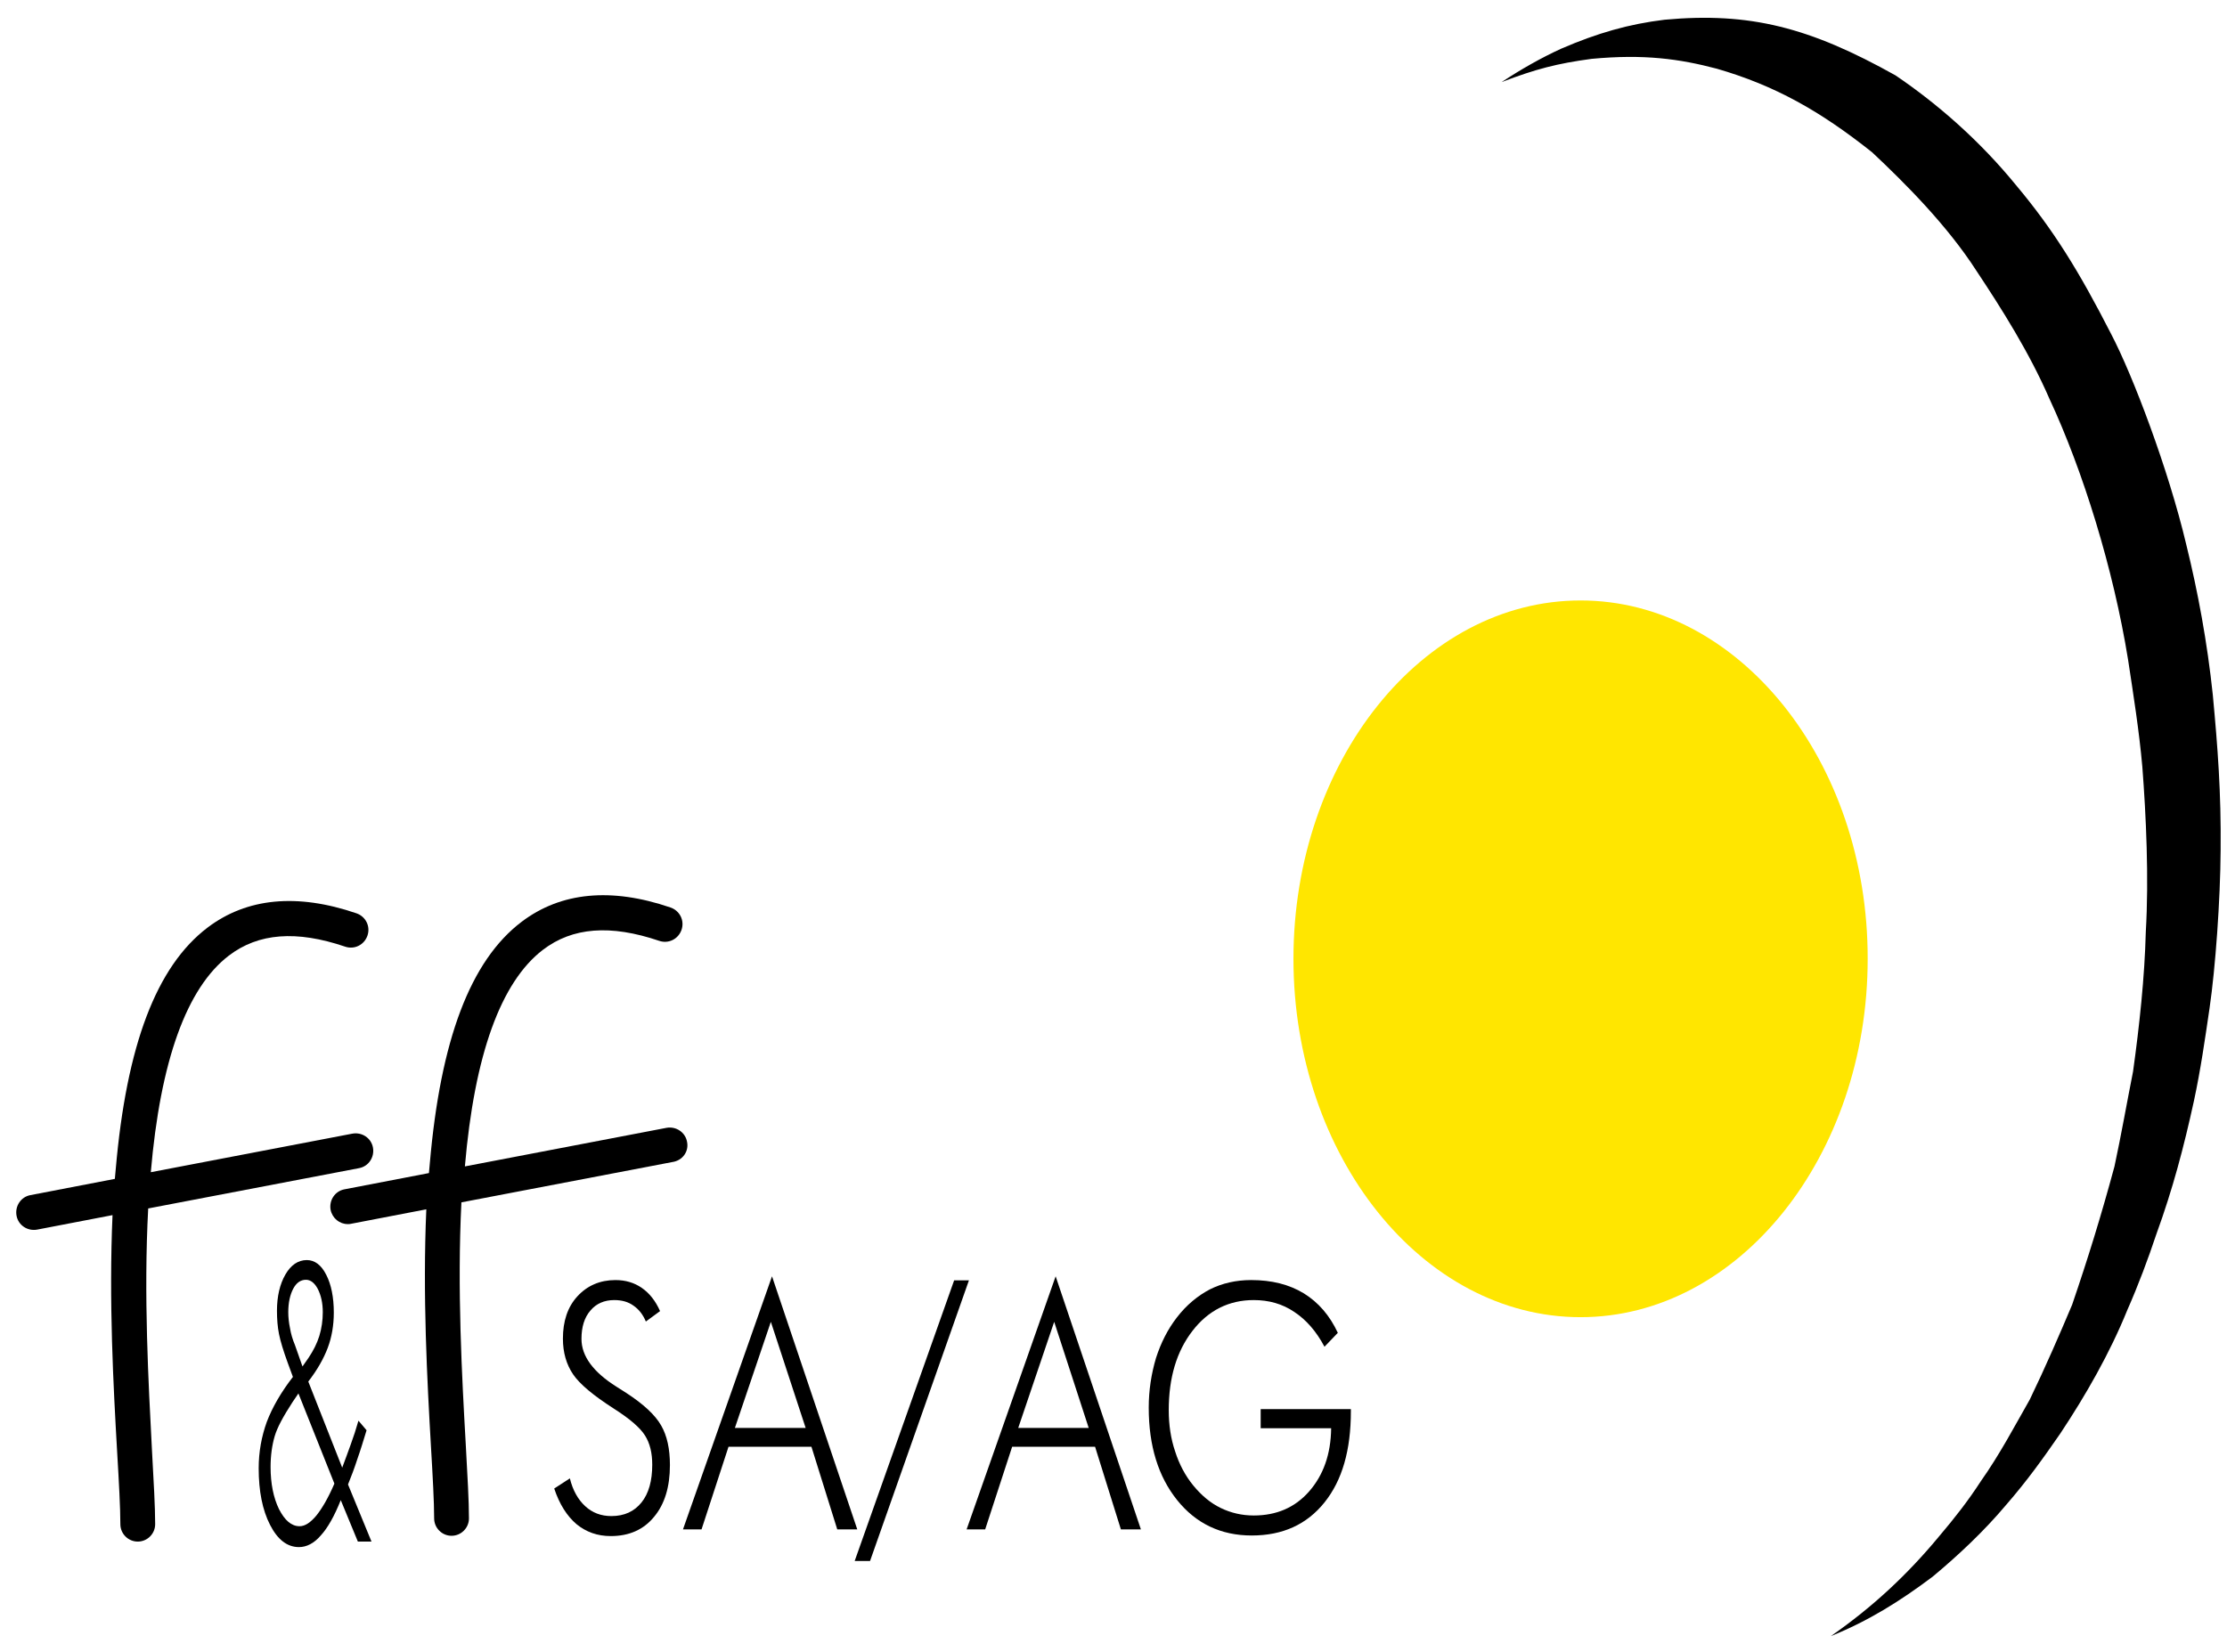
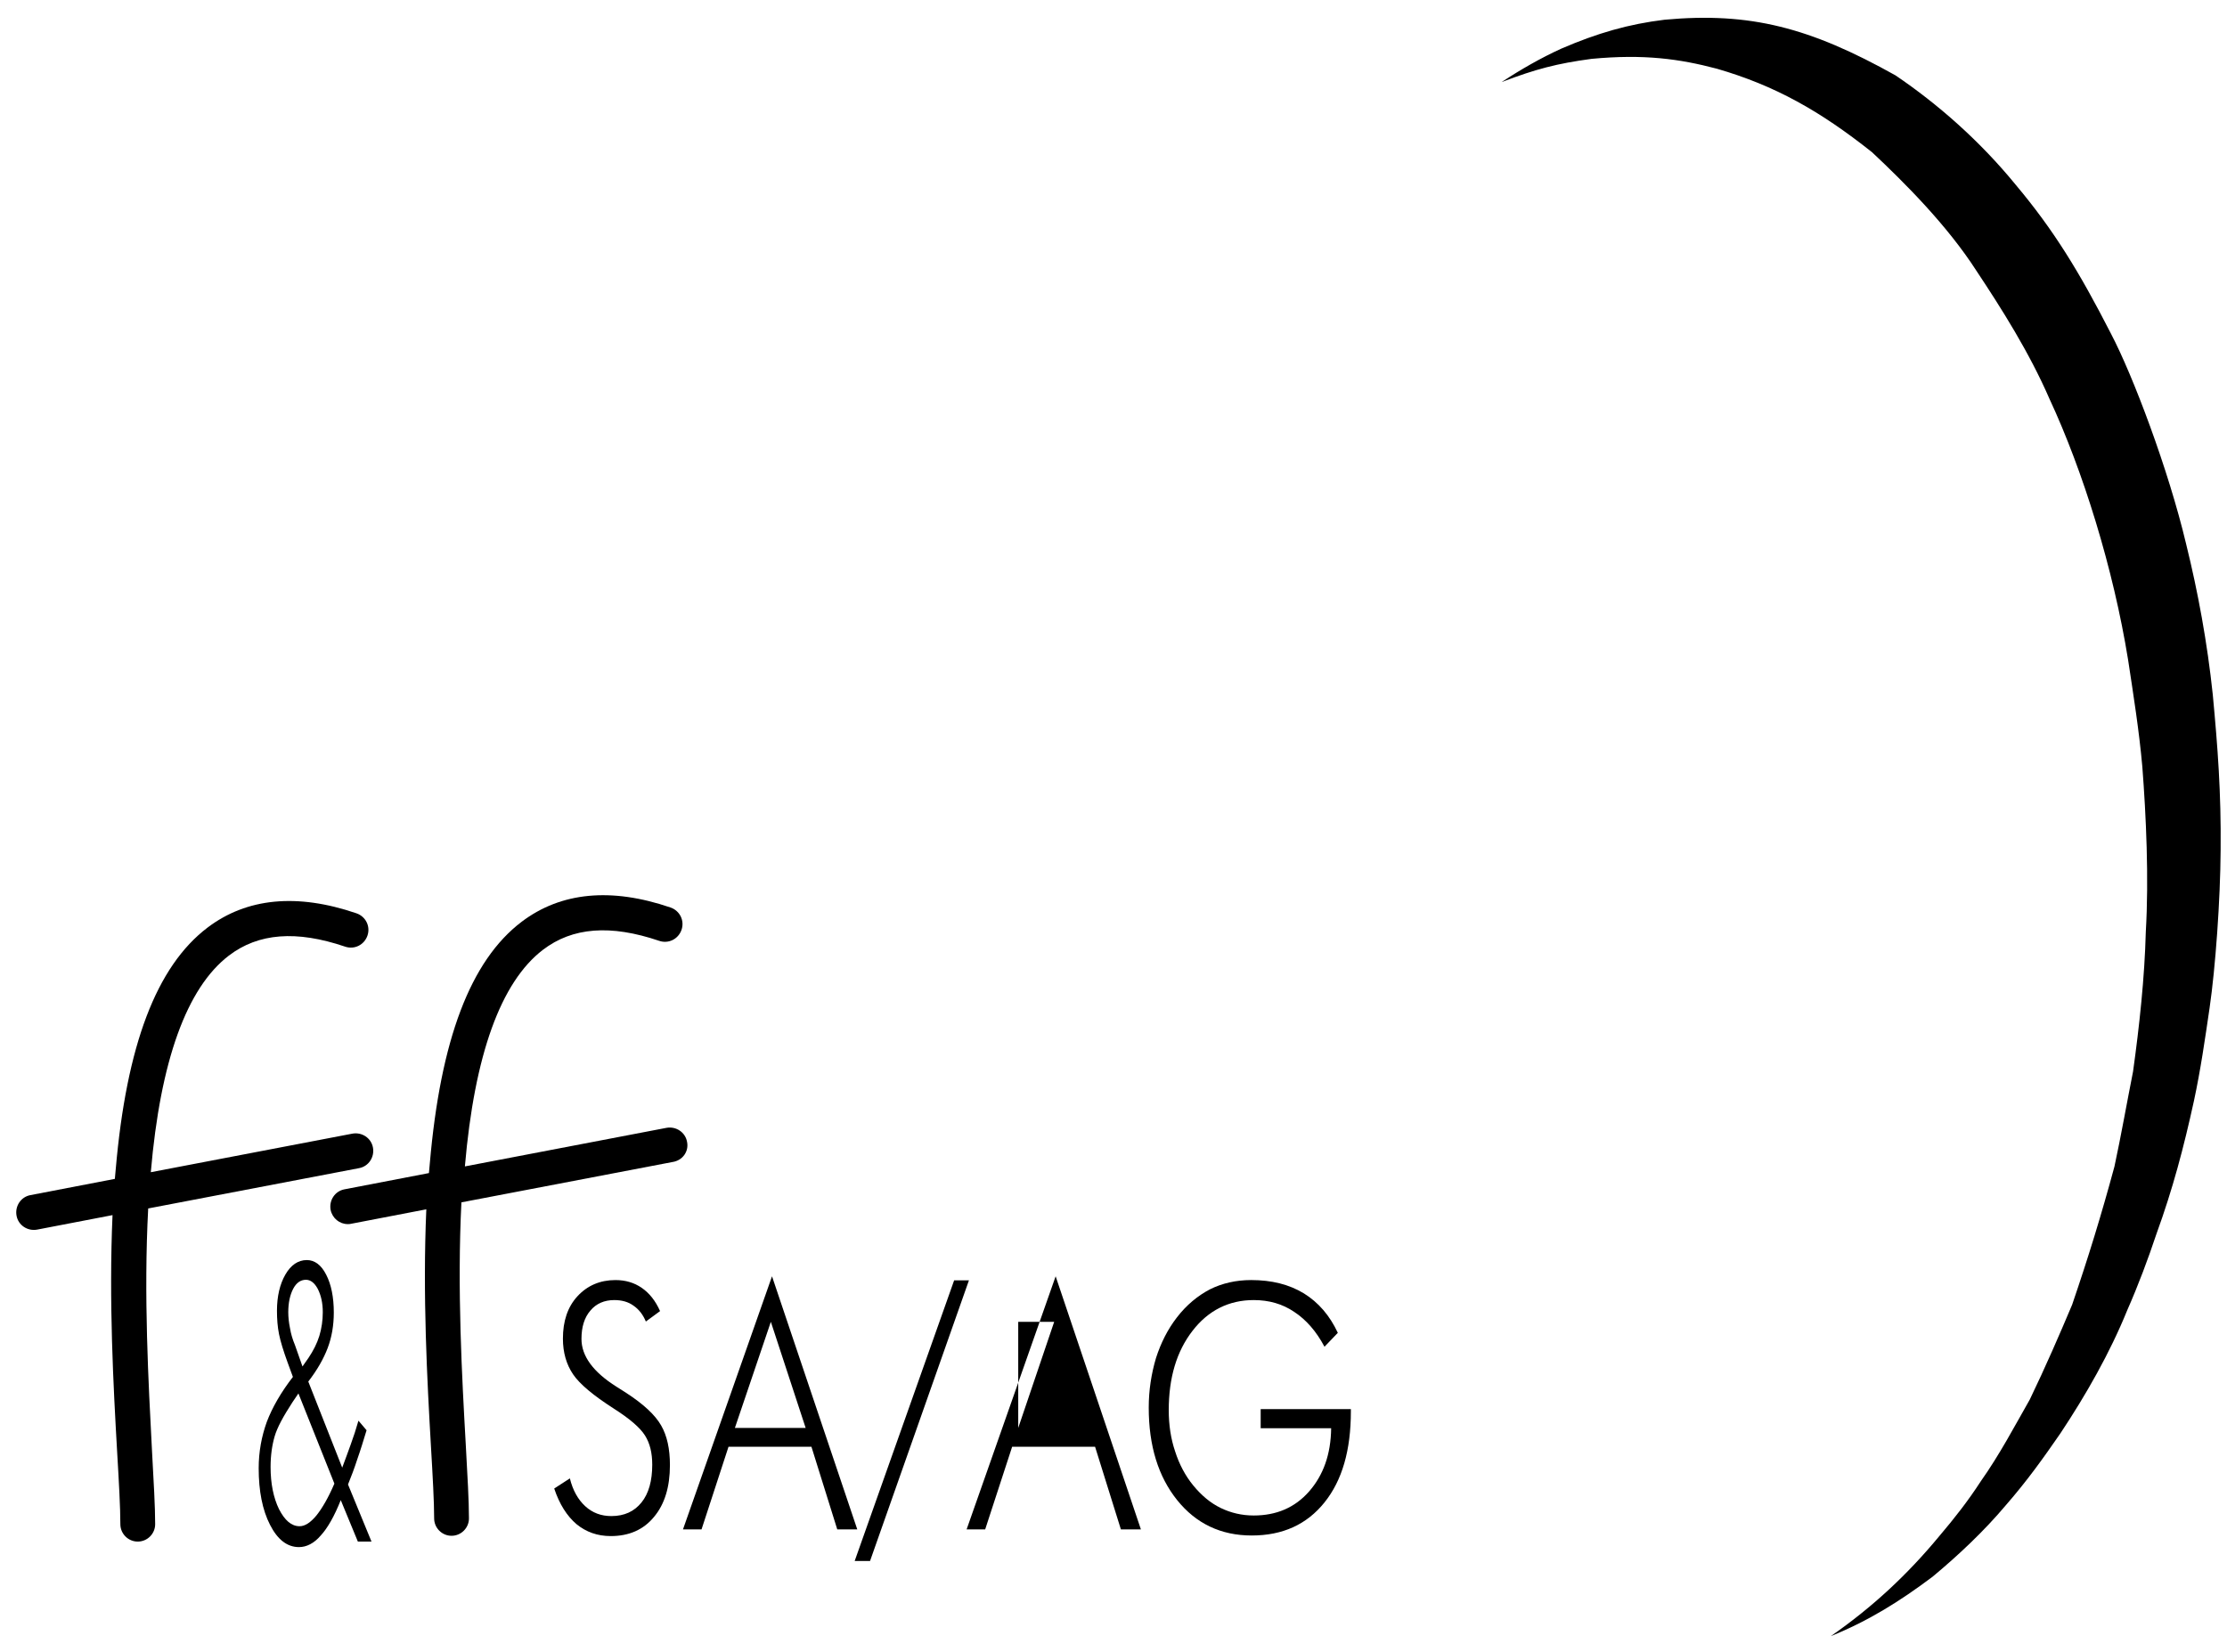
<svg xmlns="http://www.w3.org/2000/svg" version="1.1" id="Ebene_1" x="0px" y="0px" viewBox="0 0 767.9 569.7" style="enable-background:new 0 0 767.9 569.7;" xml:space="preserve">
  <style type="text/css">
	.st0{fill-rule:evenodd;clip-rule:evenodd;fill:#FFE600;}
	.st1{fill-rule:evenodd;clip-rule:evenodd;}
</style>
-   <path class="st0" d="M545,207.1c-54.6,0-99,55.5-99,123.6c0,68.1,44.5,123.6,99,123.6c54.5,0,99-55.5,99-123.6  C644.1,262.6,599.6,207.1,545,207.1L545,207.1z" />
  <g>
    <path class="st1" d="M434.9,492.6H459c-0.1,9-2.7,16.2-7.6,21.8c-4.9,5.6-11.3,8.3-19.1,8.3c-4.1,0-7.9-0.9-11.4-2.6   c-3.5-1.7-6.6-4.3-9.4-7.7c-2.8-3.4-4.9-7.4-6.3-11.8c-1.5-4.4-2.2-9.2-2.2-14.2c0-11.2,2.7-20.3,8.2-27.4   c5.4-7,12.5-10.6,21.1-10.6c5.2,0,9.9,1.3,14,4.1c4.1,2.7,7.6,6.7,10.4,12l4.6-4.8c-2.8-6-6.7-10.5-11.7-13.6   c-5.1-3.1-11.1-4.6-18.2-4.6c-5.2,0-10,1.1-14.2,3.2c-4.2,2.2-8.1,5.4-11.4,9.7c-3.1,4-5.5,8.7-7.2,14c-1.6,5.4-2.5,11.1-2.5,17.1   c0,13.2,3.3,23.8,9.8,31.9c6.5,8.1,15.1,12.2,25.7,12.2c10.7,0,19-3.8,25.1-11.4c6.1-7.6,9.1-18,9.1-31.4V486h-31.1V492.6z" />
    <path class="st1" d="M215.9,480.4c-0.8-0.5-1.9-1.2-3.3-2.1c-8.1-5.1-12.1-10.6-12.1-16.5c0-4.1,1-7.4,3.1-9.8   c2-2.4,4.8-3.6,8.2-3.6c2.6,0,4.8,0.6,6.6,1.9c1.9,1.3,3.3,3.1,4.3,5.5l4.9-3.6c-1.6-3.6-3.7-6.2-6.3-8c-2.6-1.8-5.6-2.7-9.1-2.7   c-5.3,0-9.7,1.9-13.1,5.6c-3.4,3.7-5,8.6-5,14.6c0,4.8,1.2,8.9,3.5,12.3c2.3,3.4,7,7.3,14,11.8c5.5,3.5,9.1,6.6,10.8,9.3   c1.7,2.7,2.5,6,2.5,10.1c0,5.5-1.2,9.9-3.7,13c-2.5,3.1-5.9,4.7-10.4,4.7c-3.5,0-6.5-1.1-9-3.4c-2.5-2.3-4.3-5.5-5.3-9.6l-5.4,3.5   c1.8,5.4,4.4,9.5,7.7,12.3c3.3,2.7,7.2,4.1,11.8,4.1c6.3,0,11.3-2.2,14.9-6.6c3.7-4.4,5.5-10.4,5.5-17.9c0-5.6-1-10.1-3-13.6   C225.9,488,221.9,484.3,215.9,480.4z" />
-     <path class="st1" d="M333.3,527.5h6.4L349,499h28.6l8.9,28.5h6.9L364,440.2L333.3,527.5z M351.1,492.5l12.4-36.6l11.9,36.6H351.1z" />
+     <path class="st1" d="M333.3,527.5h6.4L349,499h28.6l8.9,28.5h6.9L364,440.2L333.3,527.5z M351.1,492.5l12.4-36.6H351.1z" />
    <path class="st1" d="M266.2,440.2l-30.7,87.3h6.4l9.3-28.5h28.6l8.9,28.5h6.9L266.2,440.2z M253.4,492.5l12.4-36.6l12,36.6H253.4z" />
    <polygon class="st1" points="329,441.6 294.7,538.4 300,538.4 334.1,441.6  " />
    <path class="st1" d="M123.2,503.3c1.1-3.1,2.1-6.4,3.2-10l-2.8-3.3c-0.8,2.8-1.7,5.6-2.7,8.3c-1,2.7-1.9,5.3-2.9,7.9l-11.7-29.7   c3.1-4,5.3-7.9,6.7-11.6c1.4-3.7,2.1-7.8,2.1-12.2c0-5.3-0.9-9.7-2.6-13c-1.7-3.4-4-5.1-6.7-5.1c-3,0-5.5,1.7-7.4,5   c-1.9,3.3-2.9,7.5-2.9,12.5c0,2.8,0.2,5.5,0.7,8c0.5,2.5,1.5,5.8,3,9.9l1.8,4.9c-4.1,5.3-7.1,10.5-9,15.5c-1.8,5-2.8,10.3-2.8,16   c0,7.9,1.3,14.4,3.9,19.5c2.6,5.1,5.9,7.7,10,7.7c2.6,0,5.2-1.3,7.5-4c2.4-2.6,4.7-6.7,6.9-12.2l5.9,14.3h4.7L120,512   C121.1,509.3,122.2,506.4,123.2,503.3z M100,458.1c-0.4-1.9-0.6-3.8-0.6-5.5c0-3.3,0.6-6,1.7-8.1c1.1-2.1,2.6-3.1,4.4-3.1   c1.6,0,3,1.1,4.1,3.2c1.1,2.2,1.7,4.8,1.7,8c0,2.8-0.4,5.6-1.2,8.2c-0.8,2.6-2.1,5.1-3.7,7.5l-2.1,3l-2.6-7.4   C100.9,462,100.3,460,100,458.1z M109.1,522.7c-2,2.4-3.9,3.7-5.8,3.7c-2.8,0-5.1-2-7.1-5.9c-1.9-3.9-2.9-8.8-2.9-14.5   c0-4,0.5-7.5,1.4-10.6c0.9-3.1,3-6.9,6.1-11.7l2.1-3.1l12.4,31.1C113.2,516.6,111.1,520.2,109.1,522.7z" />
    <path class="st1" d="M51.1,416.8l72.7-13.9c3.3-0.6,5.4-3.8,4.8-7.1c-0.6-3.3-3.8-5.4-7.1-4.8l-69.5,13.3   c3.3-38.5,12.4-63.6,26.9-74.7c10.2-7.8,23.3-8.8,40.1-3.1c3.2,1.1,6.6-0.6,7.7-3.8c1.1-3.2-0.6-6.6-3.8-7.7   c-20.5-7-37.8-5.3-51.3,4.9c-17.7,13.4-28,40.7-31.7,83.4c-0.1,1.1-0.2,2.2-0.3,3.3l-29.1,5.6c-3.3,0.6-5.4,3.8-4.8,7.1   c0.6,3.3,3.8,5.4,7.1,4.8l26-5c-1.3,29.5,0.3,59.2,1.6,81.8c0.6,10.2,1.1,19.1,1.1,24.8c0,3.3,2.7,6,6,6s6-2.7,6-6   c0-6-0.5-14.6-1.1-25.5C51.2,477.2,49.5,446.7,51.1,416.8z" />
    <path class="st1" d="M236.9,393.8c-0.6-3.3-3.8-5.4-7.1-4.8l-69.5,13.3c3.3-38.5,12.4-63.6,26.9-74.7c10.2-7.8,23.3-8.8,40.1-3.1   c3.2,1.1,6.6-0.6,7.7-3.8c1.1-3.2-0.6-6.6-3.8-7.7c-20.5-7-37.8-5.3-51.3,4.9c-17.7,13.4-28,40.7-31.7,83.4   c-0.1,1.1-0.2,2.2-0.3,3.3l-29.1,5.6c-3.3,0.6-5.4,3.8-4.8,7.1c0.6,2.9,3.1,4.9,5.9,4.9c0.4,0,0.8,0,1.1-0.1l26-5   c-1.3,29.5,0.3,59.2,1.6,81.8c0.6,10.2,1.1,19.1,1.1,24.8c0,3.3,2.7,6,6,6s6-2.7,6-6c0-6-0.5-14.6-1.1-25.5   c-1.3-23.1-3-53.6-1.5-83.5l72.7-13.9C235.4,400.3,237.6,397.1,236.9,393.8z" />
    <path class="st1" d="M763,239.6c-1.9-18-5.1-35.4-9.2-52c-6.1-25.7-18.3-58-25.9-72.5c-10.9-21.3-19.7-35.7-32.8-51.3   c-12.4-15.2-26.9-27.9-41.5-37.8C624.1,9.5,603.5,4.1,574,6.8c-12.4,1.5-23.2,4.6-35.7,10c-7,3.2-14,7.2-20.5,11.5   c11.8-4.5,19.1-6.4,31-8c18.1-1.7,30.3,0,43.2,3.4c20,5.8,35.5,14.5,53.5,28.8c11.3,10.6,25.9,25.2,36,40.9   c8.7,13.1,18.2,28.1,25.2,44.2c11.5,24.7,22,58.4,27.1,90c1.8,11.9,3.8,24.4,4.9,36.8c1.3,16.9,2.3,38.4,1.2,57   c-0.4,15.7-2.2,32.4-4.4,48.2c-2.1,10.6-4.1,22-6.4,32.7c-4.6,17-9,31.3-14.6,47.7c-4.3,10.2-9.2,21.5-14.6,32.7   c-5.3,9.3-10.4,19-16.9,28.2c-4.4,6.8-9.2,12.9-14.3,18.9c-10.9,13.2-23,24.5-37.4,34.5c12.9-5.2,23.8-12,35.1-20.5   c8.9-7.4,17.8-15.8,25.2-24.6c7.5-8.6,13.1-16.5,18.9-24.9c8.7-13.1,17-27.6,23-42.4c3.8-8.6,7.2-17.7,10.1-26.4   c5.6-15.4,9.4-29.8,12.9-45.8c2.3-10.7,3.8-21.2,5.4-32.1c2-13.7,3.7-37.1,3.8-54.4C765.9,273.3,764.7,257.8,763,239.6z" />
  </g>
</svg>